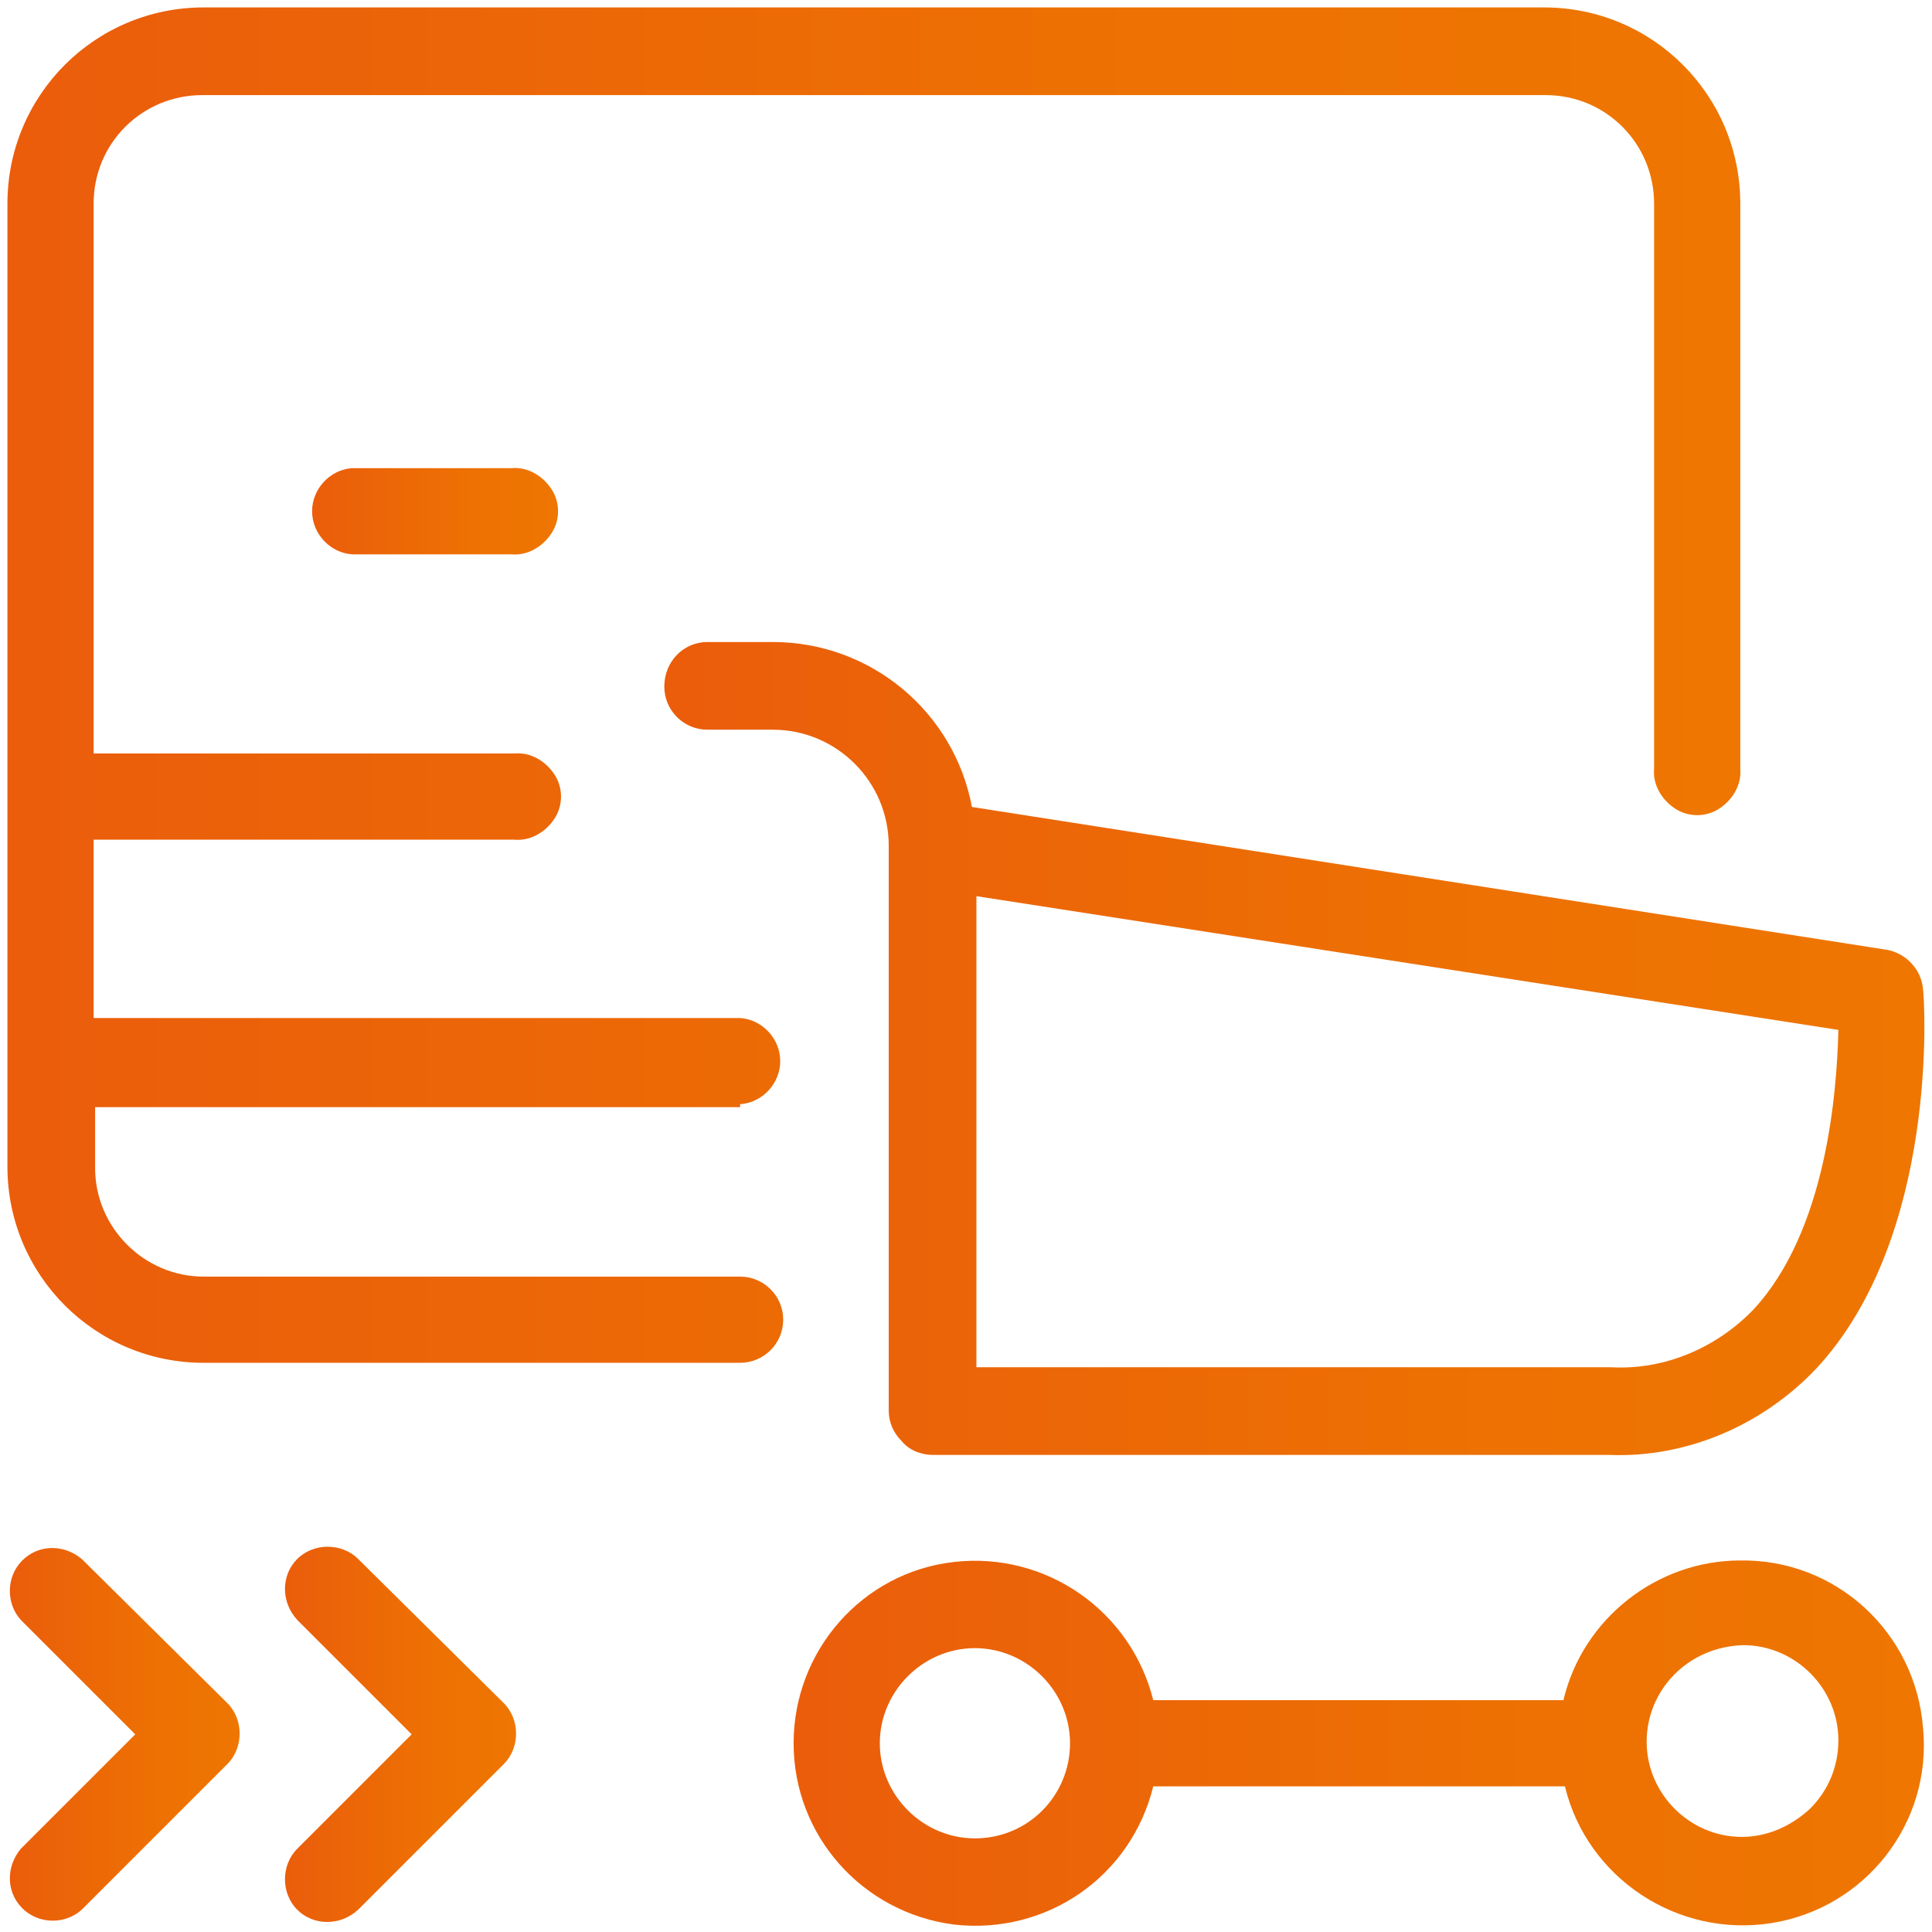
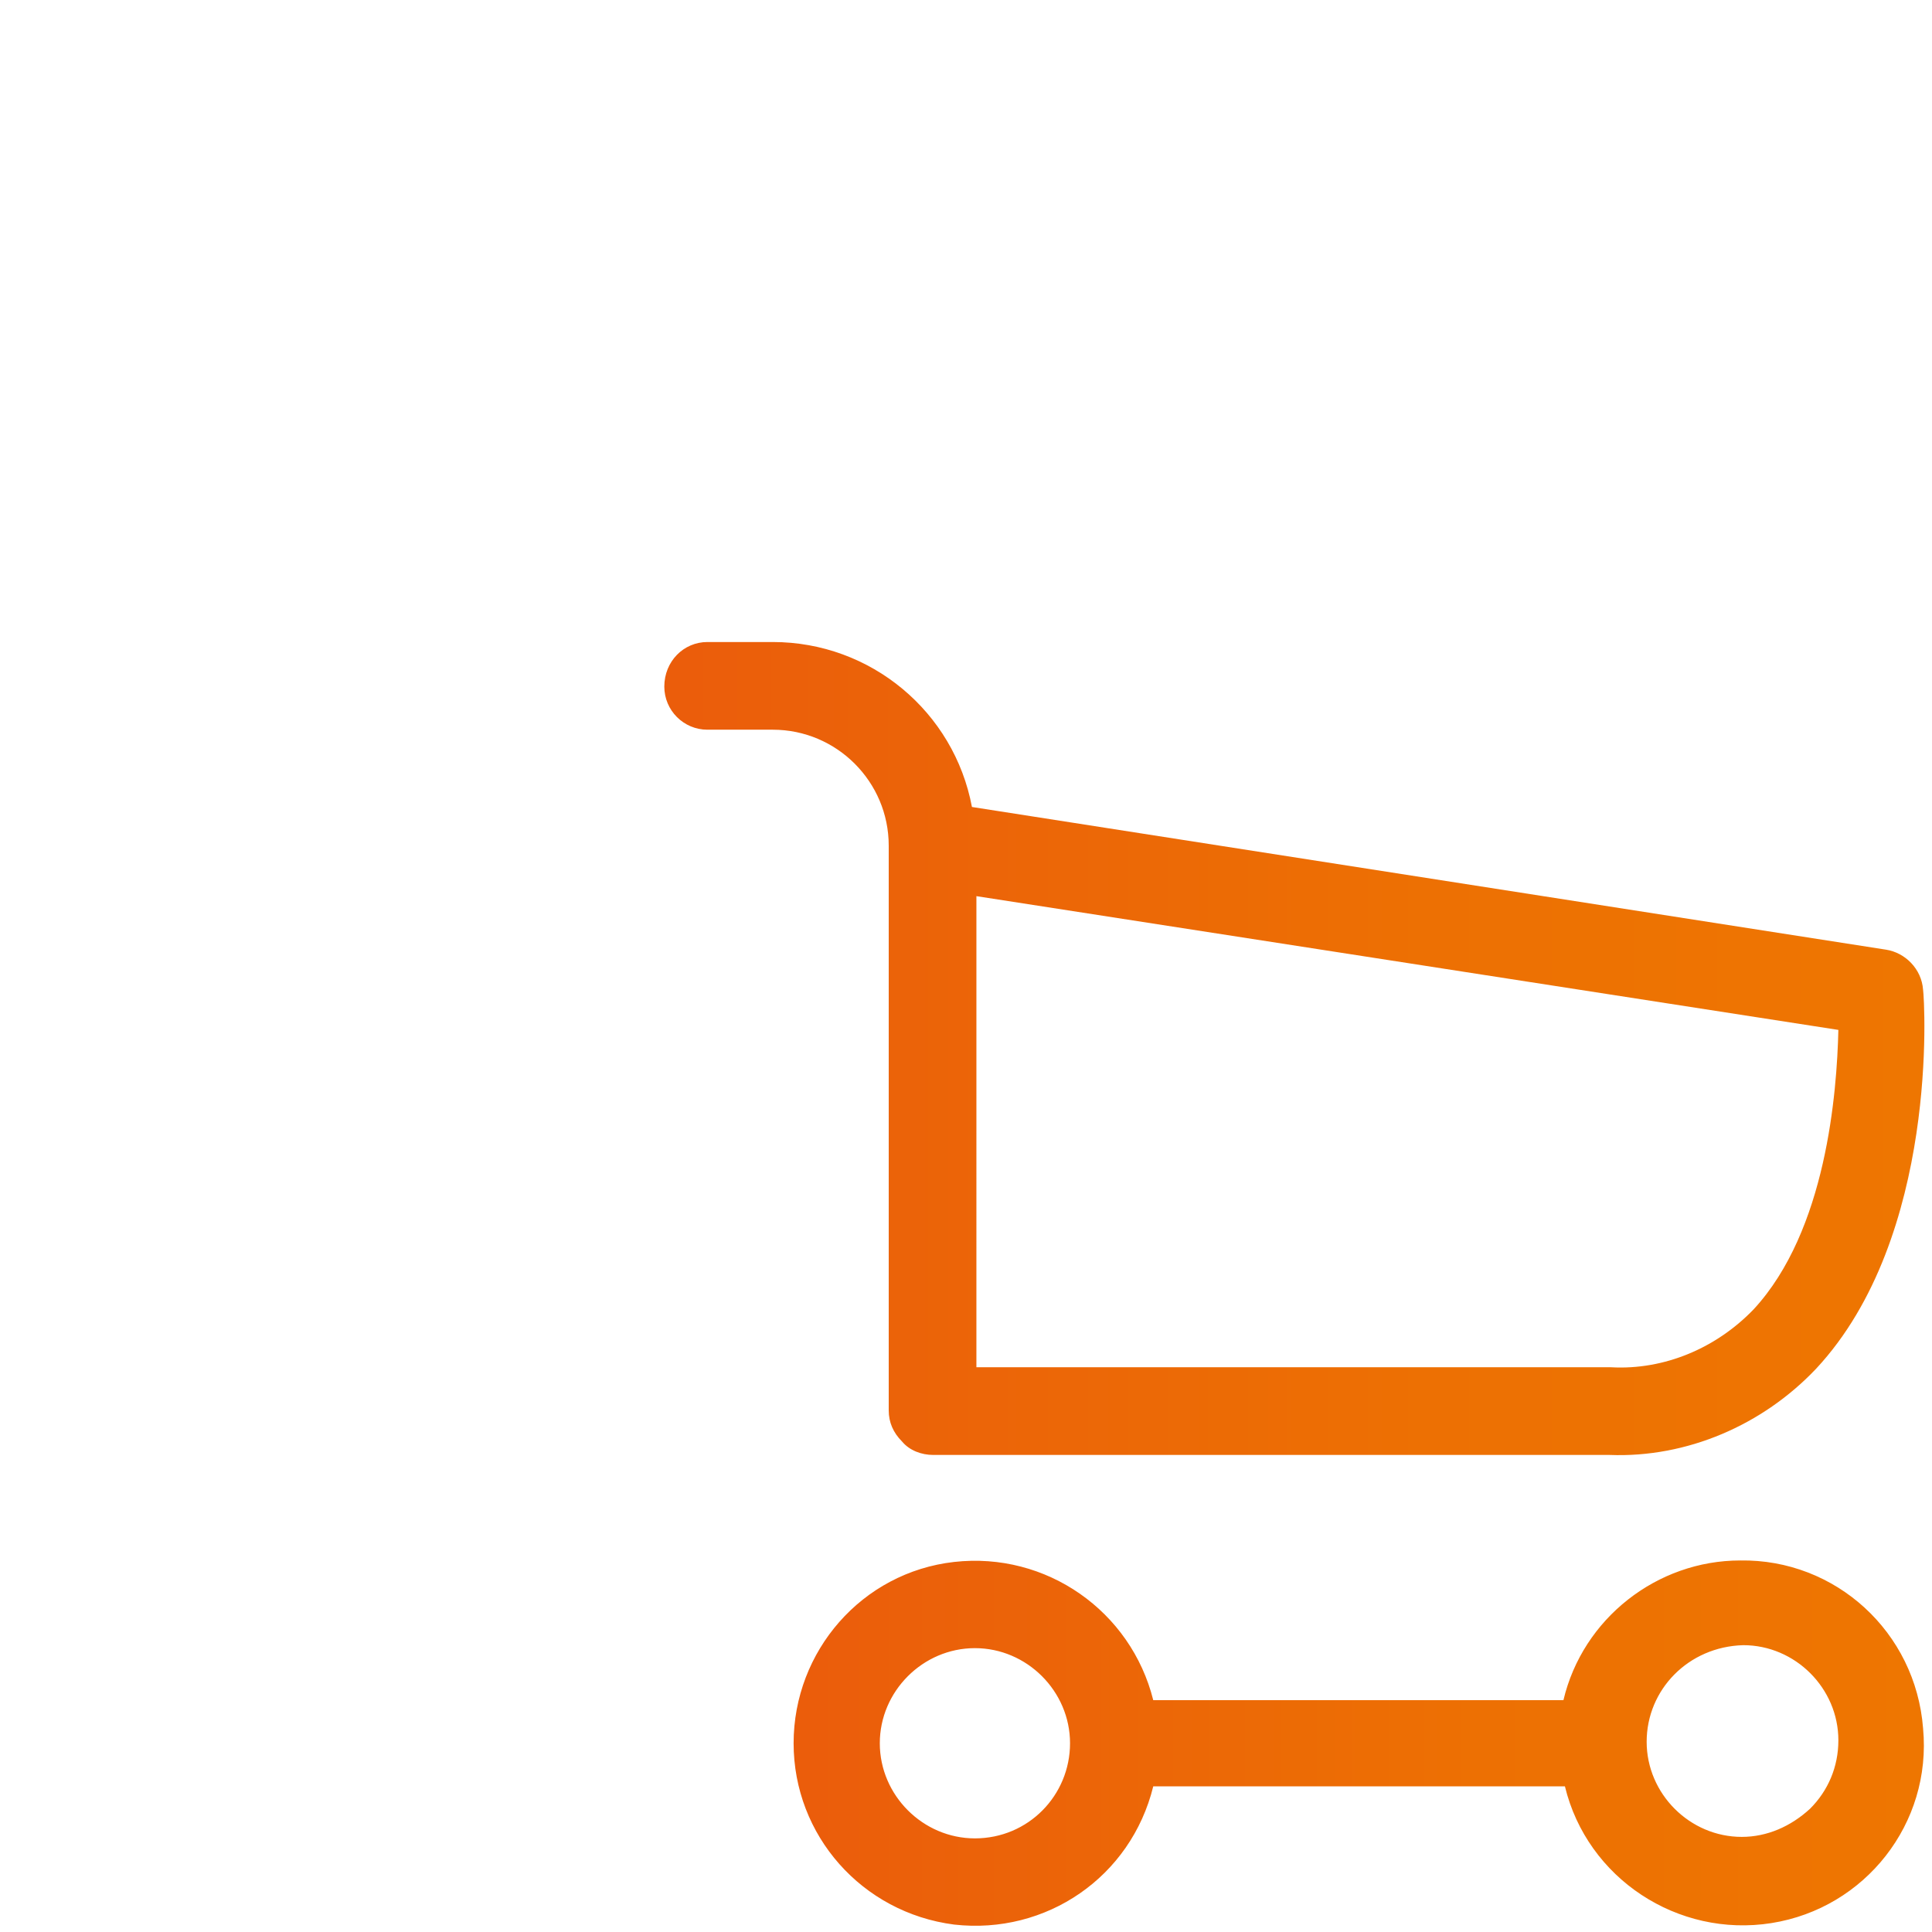
<svg xmlns="http://www.w3.org/2000/svg" version="1.1" id="Layer_1" x="0px" y="0px" viewBox="0 0 130 130" style="enable-background:new 0 0 130 130;" xml:space="preserve">
  <style type="text/css"> .st0{fill:url(#SVGID_1_);} .st1{fill:url(#SVGID_2_);} .st2{fill:url(#SVGID_3_);} .st3{fill-rule:evenodd;clip-rule:evenodd;fill:url(#SVGID_4_);} .st4{fill-rule:evenodd;clip-rule:evenodd;fill:url(#SVGID_5_);} .st5{fill:url(#SVGID_6_);} </style>
  <g>
    <linearGradient id="SVGID_1_" gradientUnits="userSpaceOnUse" x1="20.997" y1="34.447" x2="37.54" y2="34.447">
      <stop offset="0" style="stop-color:#EB5D0B" />
      <stop offset="1.790910e-02" style="stop-color:#EB5D0B" />
      <stop offset="9.835733e-02" style="stop-color:#EB600A" />
      <stop offset="0.606" style="stop-color:#ED7003" />
      <stop offset="1" style="stop-color:#EE7601" />
    </linearGradient>
-     <path class="st0" d="M23.7,31.5c-1.5,0.1-2.7,1.4-2.7,2.9c0,1.5,1.2,2.8,2.7,2.9h10.7c1.1,0.1,2.1-0.5,2.7-1.4c0.6-0.9,0.6-2.1,0-3 c-0.6-0.9-1.6-1.5-2.7-1.4H23.7z" />
    <linearGradient id="SVGID_2_" gradientUnits="userSpaceOnUse" x1="19.108" y1="116.771" x2="34.711" y2="116.771">
      <stop offset="0" style="stop-color:#EB5D0B" />
      <stop offset="1.790910e-02" style="stop-color:#EB5D0B" />
      <stop offset="9.835733e-02" style="stop-color:#EB600A" />
      <stop offset="0.606" style="stop-color:#ED7003" />
      <stop offset="1" style="stop-color:#EE7601" />
    </linearGradient>
-     <path class="st1" d="M24.1,104.9c-1.1-1.1-3-1.1-4.1,0c-1.1,1.1-1.1,2.9,0,4.1l7.7,7.7l-7.7,7.7c-1.1,1.1-1.1,3,0,4.1 c1.1,1.1,2.9,1.1,4.1,0l9.8-9.8c1.1-1.1,1.1-3,0-4.1L24.1,104.9z" />
    <linearGradient id="SVGID_3_" gradientUnits="userSpaceOnUse" x1="0.619" y1="116.771" x2="16.154" y2="116.771">
      <stop offset="0" style="stop-color:#EB5D0B" />
      <stop offset="1.790910e-02" style="stop-color:#EB5D0B" />
      <stop offset="9.835733e-02" style="stop-color:#EB600A" />
      <stop offset="0.606" style="stop-color:#ED7003" />
      <stop offset="1" style="stop-color:#EE7601" />
    </linearGradient>
-     <path class="st2" d="M5.5,104.9c-1.2-1-2.9-1-4,0.1c-1.1,1.1-1.1,2.9-0.1,4l7.7,7.7l-7.7,7.7c-1,1.2-1,2.9,0.1,4 c1.1,1.1,2.9,1.1,4,0.1l9.8-9.8c1.1-1.1,1.1-3,0-4.1L5.5,104.9z" />
    <linearGradient id="SVGID_4_" gradientUnits="userSpaceOnUse" x1="53.359" y1="117.226" x2="129.452" y2="117.226">
      <stop offset="0" style="stop-color:#EB5D0B" />
      <stop offset="1.790910e-02" style="stop-color:#EB5D0B" />
      <stop offset="9.835733e-02" style="stop-color:#EB600A" />
      <stop offset="0.606" style="stop-color:#ED7003" />
      <stop offset="1" style="stop-color:#EE7601" />
    </linearGradient>
    <path class="st3" d="M110.8,117.2c0,3.5,2.9,6.4,6.4,6.4h0c1.7,0,3.3-0.7,4.6-1.9c1.2-1.2,1.9-2.8,1.9-4.6c0-3.5-2.9-6.4-6.4-6.4 C113.6,110.8,110.8,113.7,110.8,117.2z M65.6,123.7c-3.5,0-6.4-2.9-6.4-6.4s2.9-6.4,6.4-6.4c3.5,0,6.4,2.9,6.4,6.4 S69.2,123.7,65.6,123.7z M117.1,105c-5.6,0-10.6,3.9-11.9,9.4H77.6c-1.5-6-7.2-10-13.4-9.3s-10.8,6-10.8,12.2 c0,6.2,4.6,11.4,10.8,12.2c6.2,0.7,11.9-3.2,13.4-9.3h27.7c1.5,6.2,7.6,10.2,13.9,9.2s10.8-6.7,10.2-13.1 C128.9,109.8,123.5,104.9,117.1,105z" />
    <linearGradient id="SVGID_5_" gradientUnits="userSpaceOnUse" x1="44.672" y1="70.529" x2="129.489" y2="70.529">
      <stop offset="0" style="stop-color:#EB5D0B" />
      <stop offset="1.790910e-02" style="stop-color:#EB5D0B" />
      <stop offset="9.835733e-02" style="stop-color:#EB600A" />
      <stop offset="0.606" style="stop-color:#ED7003" />
      <stop offset="1" style="stop-color:#EE7601" />
    </linearGradient>
    <path class="st4" d="M108.4,92c3.6,0.2,7.1-1.3,9.6-3.9v0c4.9-5.3,5.6-14.6,5.7-18.8l-58-9V92H108.4z M47.6,43.2H52 c6.6,0,12.2,4.7,13.4,11.1l61.5,9.6c1.3,0.2,2.4,1.3,2.5,2.7c0.1,0.7,1.1,16.6-7.2,25.5c-3.6,3.8-8.7,6-13.9,5.8H62.8 c-0.8,0-1.6-0.3-2.1-0.9c-0.6-0.6-0.9-1.3-0.9-2.1V56.9c0-4.3-3.5-7.8-7.8-7.8h-4.4c-1.6,0-2.9-1.3-2.9-2.9 C44.7,44.5,46,43.2,47.6,43.2z" />
    <linearGradient id="SVGID_6_" gradientUnits="userSpaceOnUse" x1="0.511" y1="46.068" x2="117.151" y2="46.068">
      <stop offset="0" style="stop-color:#EB5D0B" />
      <stop offset="1.790910e-02" style="stop-color:#EB5D0B" />
      <stop offset="9.835733e-02" style="stop-color:#EB600A" />
      <stop offset="0.606" style="stop-color:#ED7003" />
      <stop offset="1" style="stop-color:#EE7601" />
    </linearGradient>
-     <path class="st5" d="M49.8,74.3c1.5-0.1,2.7-1.4,2.7-2.9s-1.2-2.8-2.7-2.9H6.3v-12h28.3c1.1,0.1,2.1-0.5,2.7-1.4 c0.6-0.9,0.6-2.1,0-3c-0.6-0.9-1.6-1.5-2.7-1.4H6.3v-37c0-4.1,3.3-7.3,7.3-7.3H104c4.1,0,7.3,3.3,7.3,7.3v38 c-0.1,1.1,0.5,2.1,1.4,2.7c0.9,0.6,2.1,0.6,3,0c0.9-0.6,1.5-1.6,1.4-2.7v-38c0-7.3-5.9-13.2-13.2-13.2H13.7 C6.4,0.5,0.5,6.4,0.5,13.7v64.8c0,7.3,5.9,13.2,13.2,13.2h36.1c1.6,0,2.9-1.3,2.9-2.9s-1.3-2.9-2.9-2.9H13.7c-4,0-7.3-3.3-7.3-7.3 v-4.1H49.8z" />
  </g>
</svg>